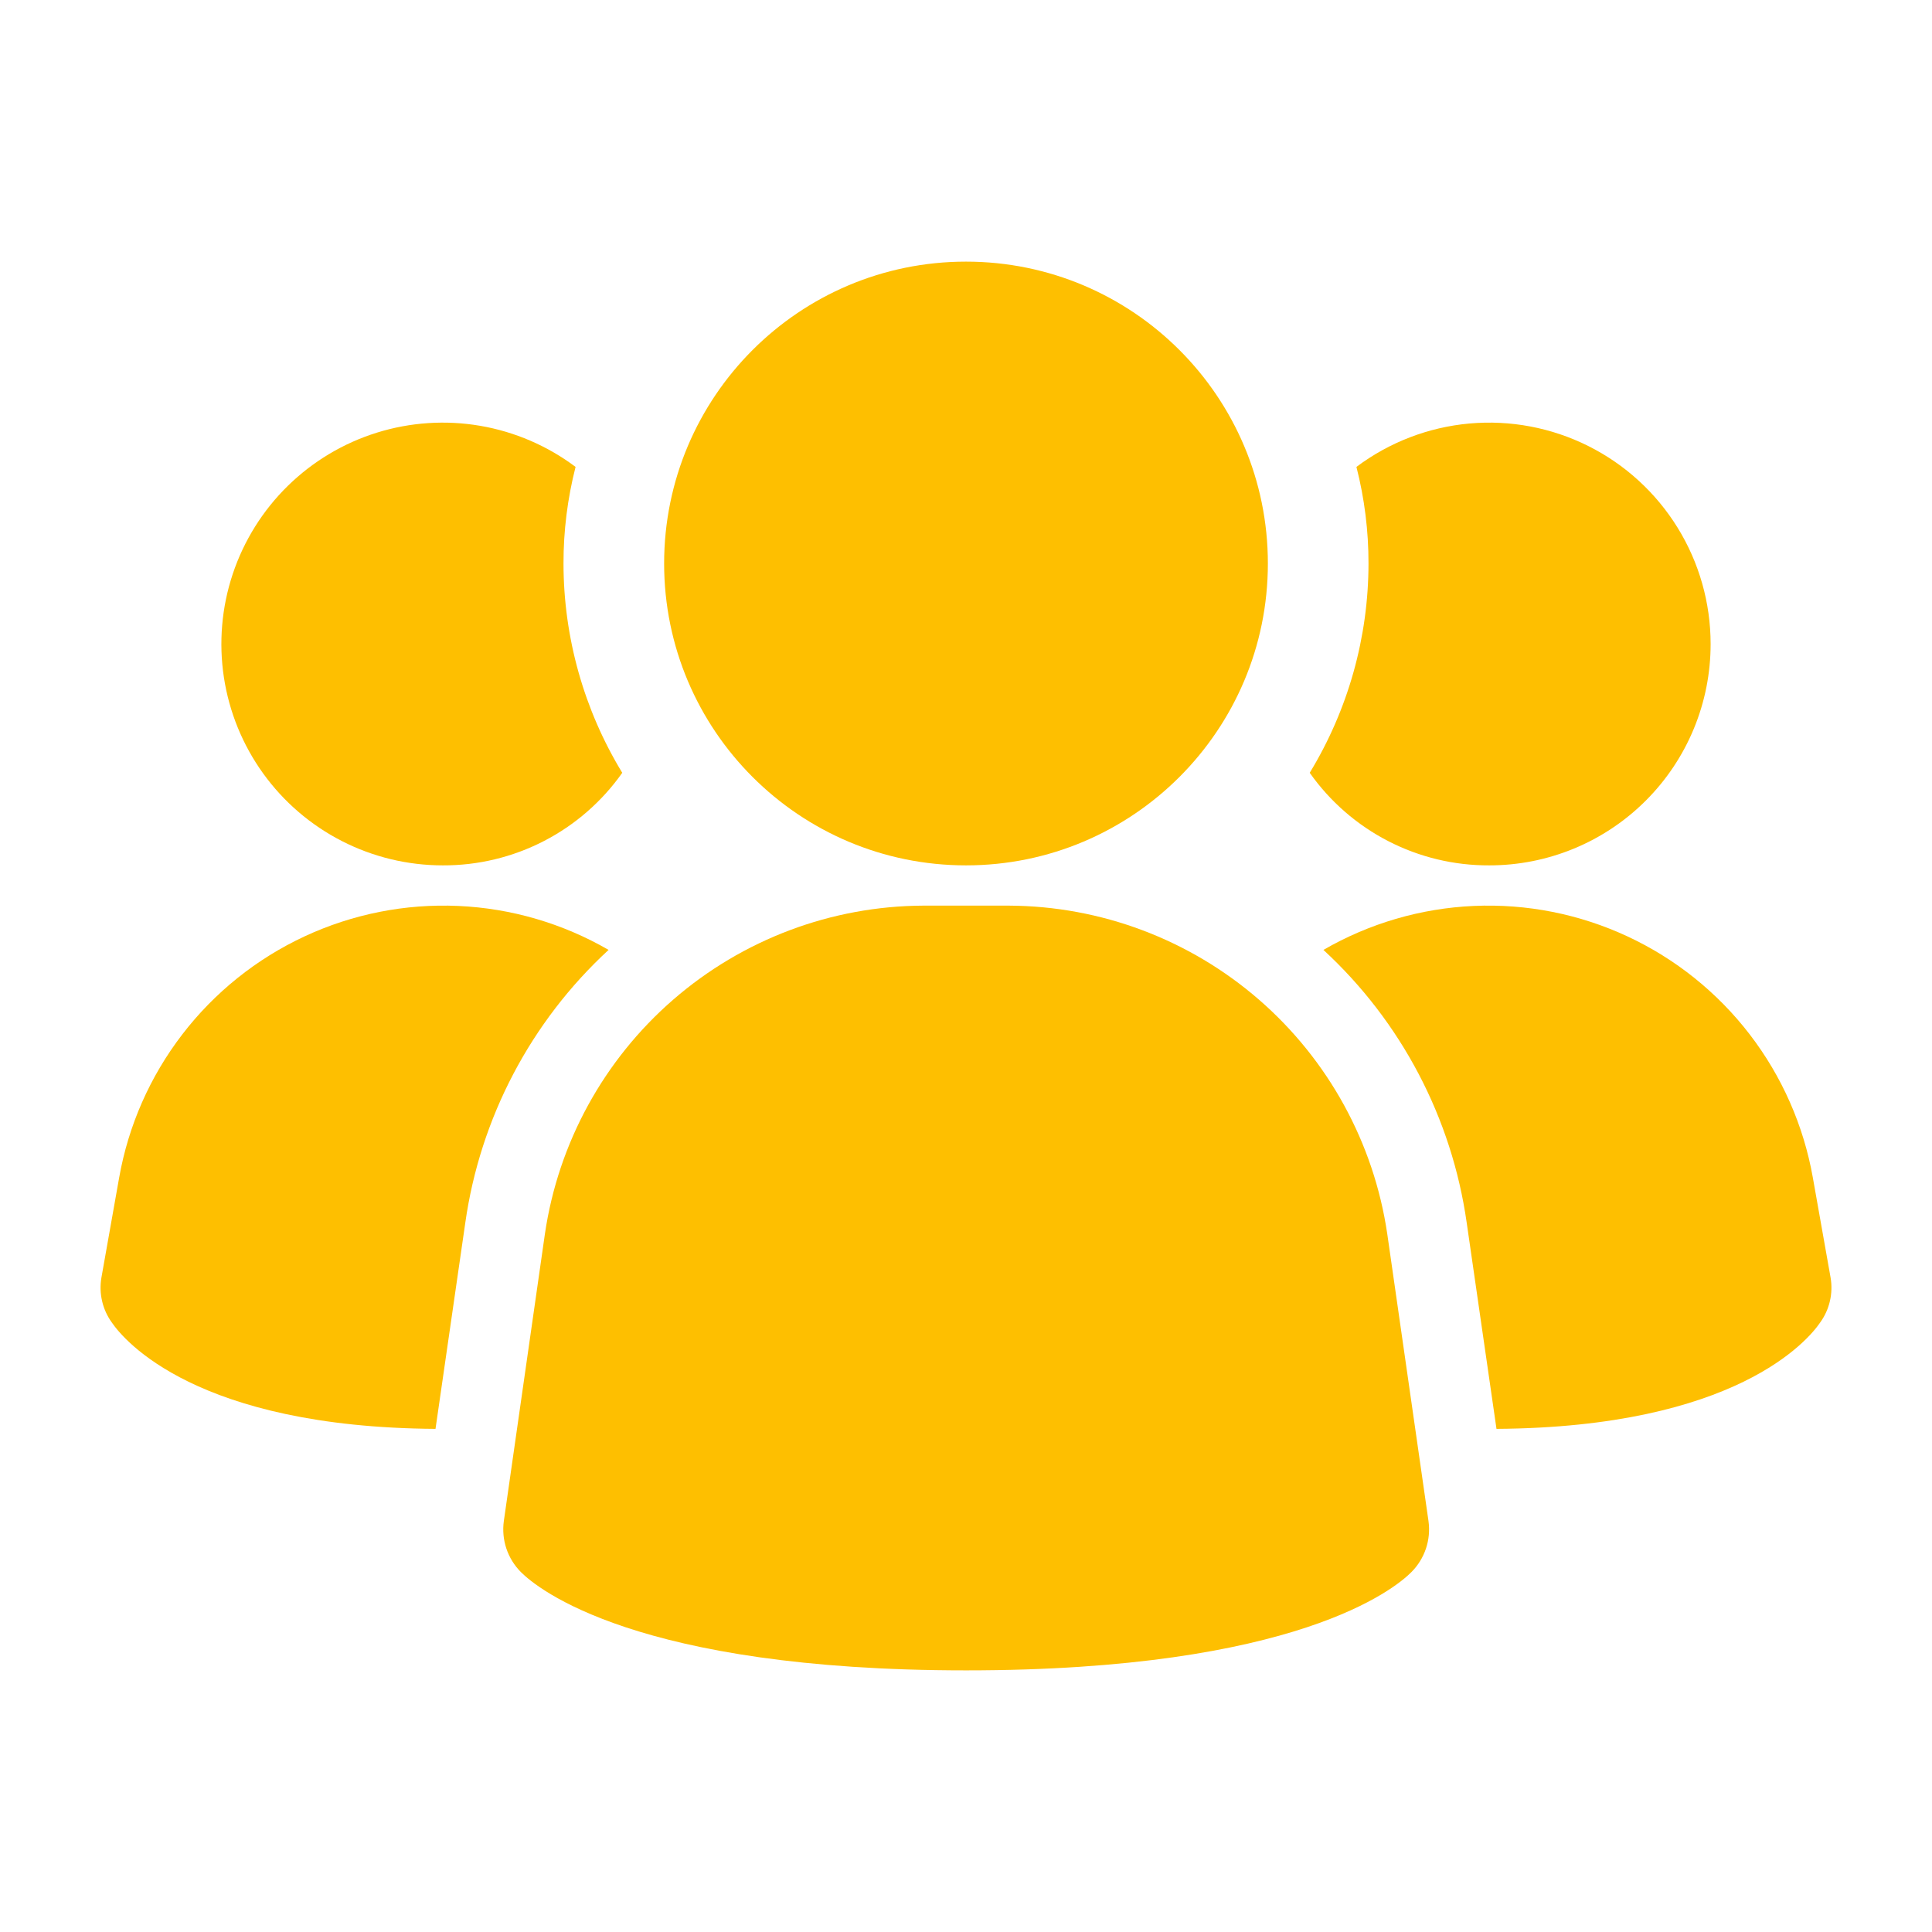
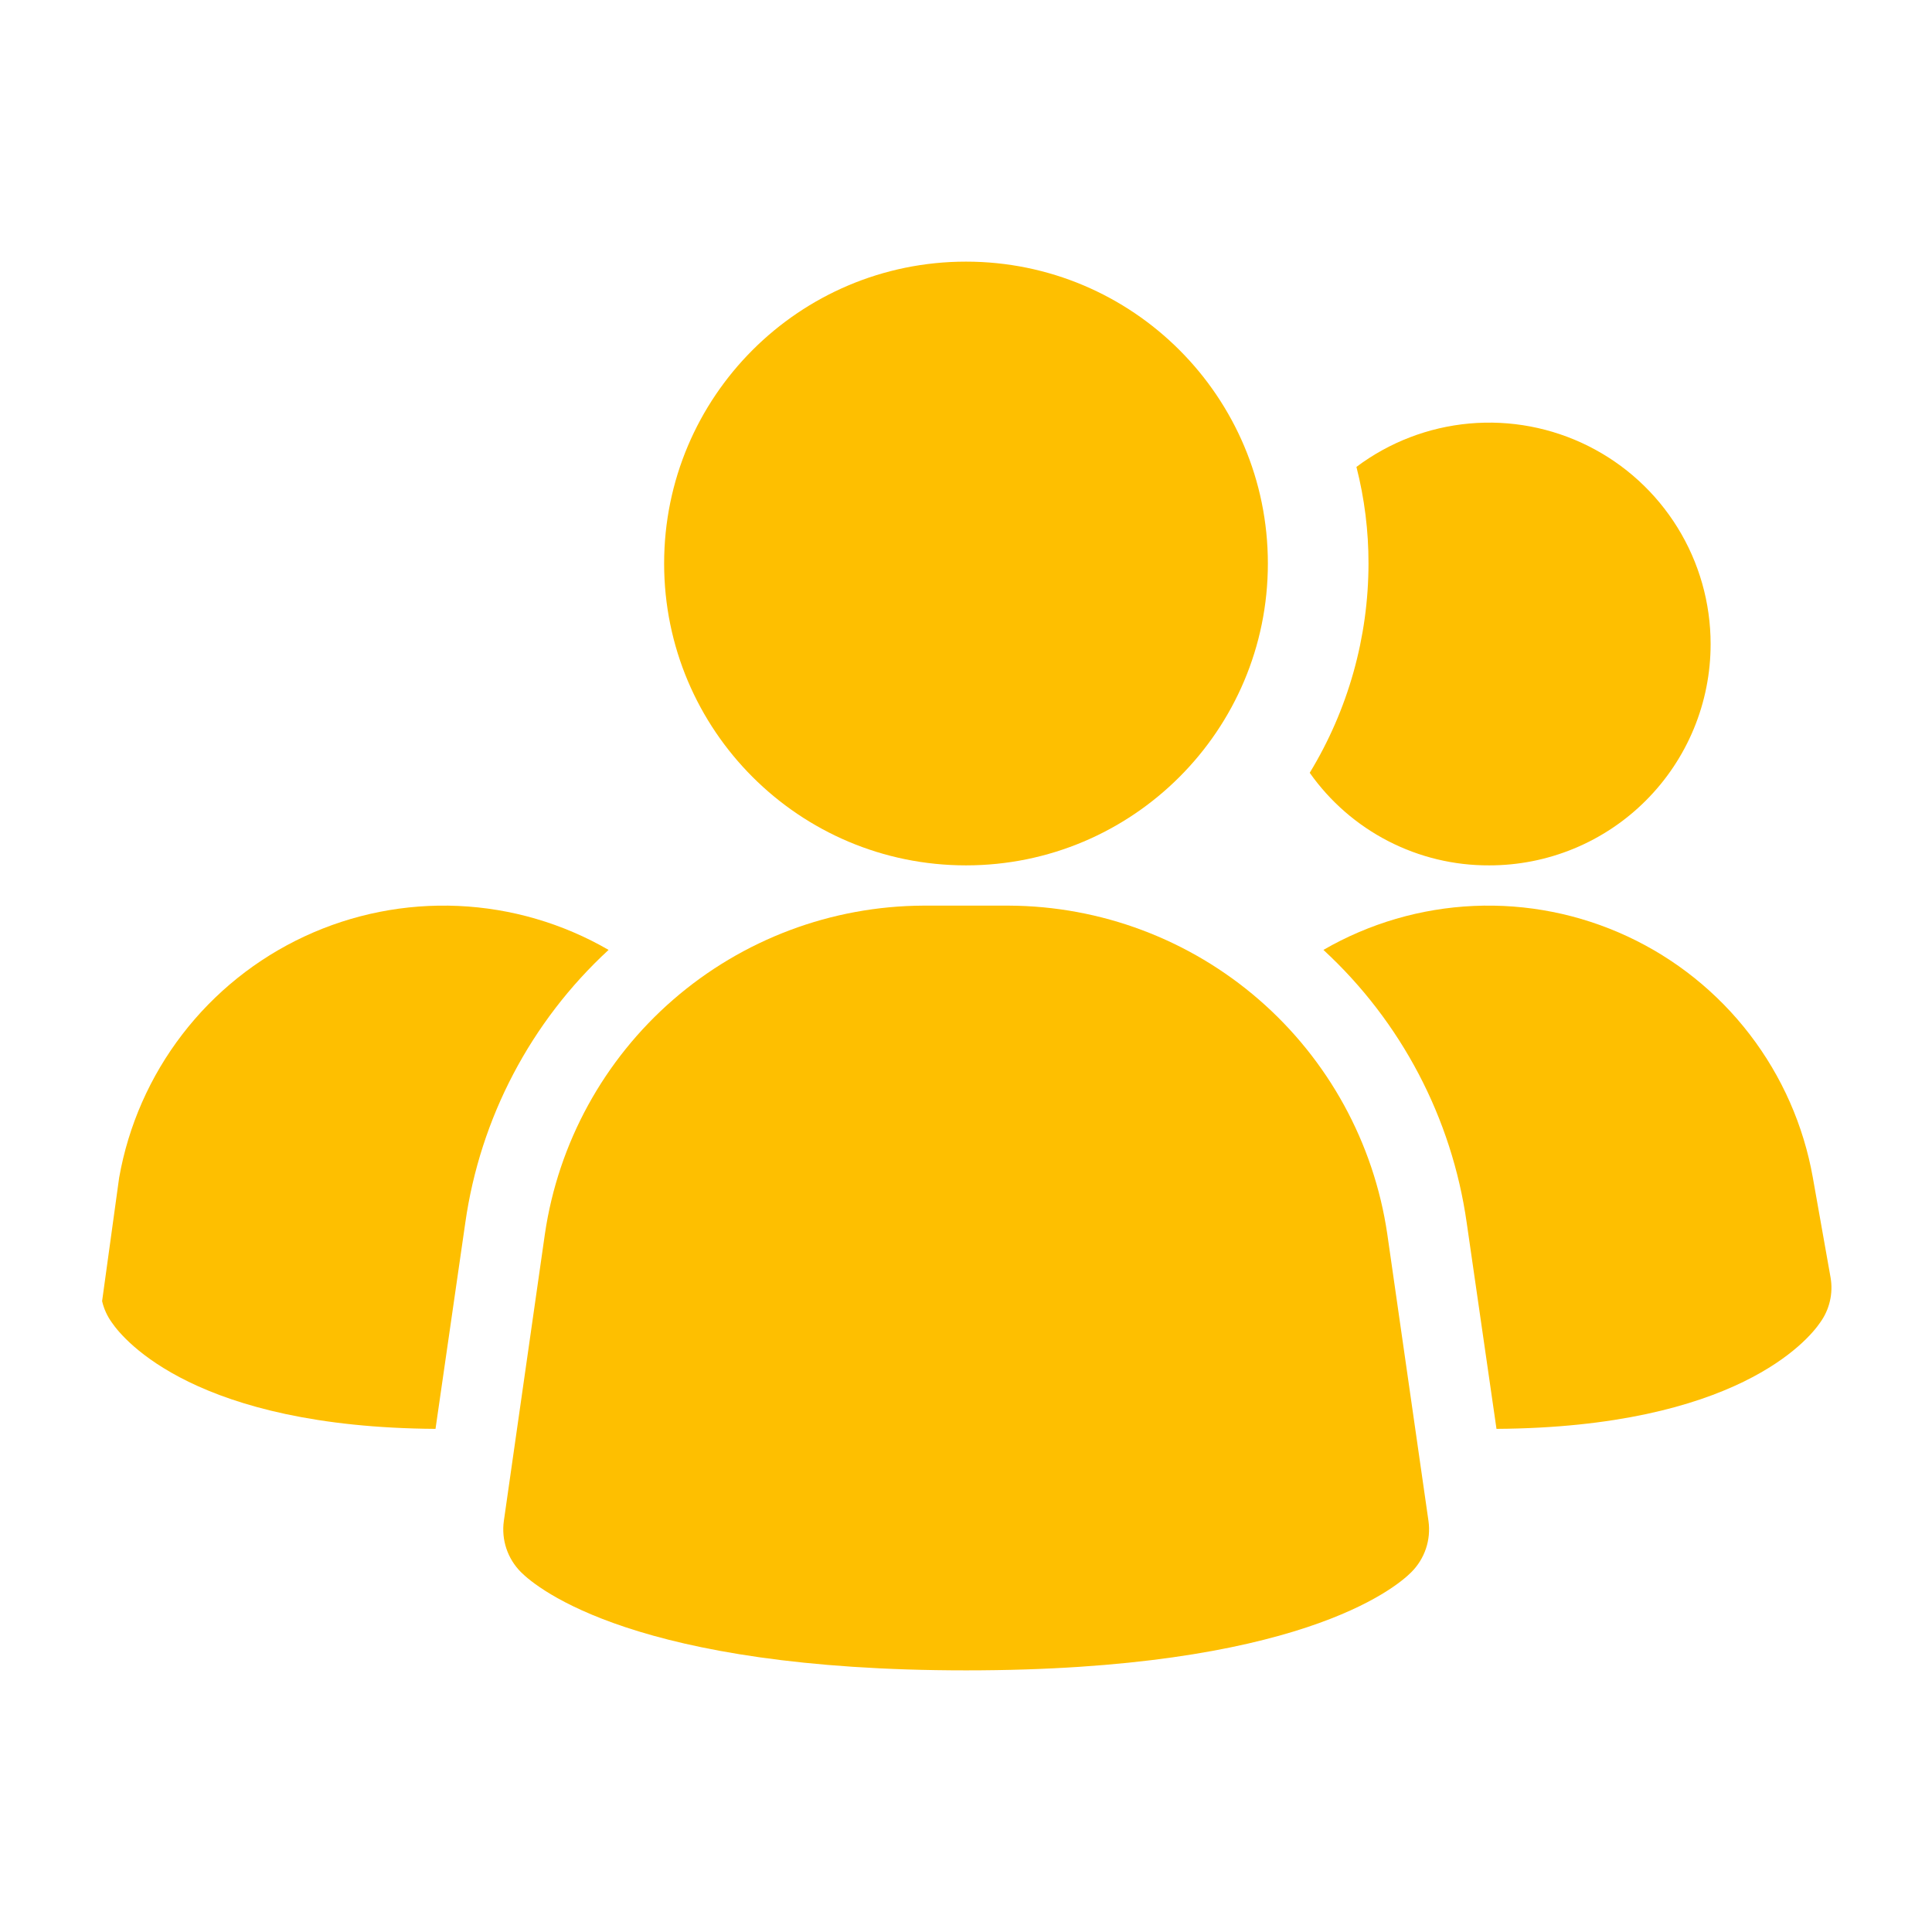
<svg xmlns="http://www.w3.org/2000/svg" width="138" height="138" viewBox="0 0 138 138" fill="none">
  <path d="M99.09 88.136C98.134 81.641 94.882 75.705 89.924 71.402C84.965 67.1 78.629 64.718 72.065 64.688H65.947C59.382 64.718 53.046 67.1 48.088 71.402C43.13 75.705 39.877 81.641 38.922 88.136L35.989 108.64C35.896 109.303 35.958 109.979 36.17 110.614C36.383 111.248 36.74 111.825 37.214 112.298C38.364 113.448 45.419 119.312 69.011 119.312C92.604 119.312 99.642 113.471 100.809 112.298C101.283 111.825 101.64 111.248 101.853 110.614C102.066 109.979 102.127 109.303 102.034 108.64L99.09 88.136Z" fill="#FEBF00" />
-   <path d="M43.47 67.85C37.913 72.973 34.297 79.859 33.235 87.343L31.108 102.062C14.03 101.947 8.855 95.737 7.993 94.472C7.659 94.013 7.421 93.491 7.293 92.938C7.164 92.385 7.148 91.812 7.245 91.252L8.51 84.123C9.169 80.396 10.717 76.884 13.023 73.883C15.328 70.882 18.323 68.482 21.754 66.885C25.184 65.288 28.95 64.542 32.73 64.71C36.51 64.878 40.194 65.955 43.47 67.85Z" fill="#FEBF00" />
+   <path d="M43.47 67.85C37.913 72.973 34.297 79.859 33.235 87.343L31.108 102.062C14.03 101.947 8.855 95.737 7.993 94.472C7.659 94.013 7.421 93.491 7.293 92.938L8.51 84.123C9.169 80.396 10.717 76.884 13.023 73.883C15.328 70.882 18.323 68.482 21.754 66.885C25.184 65.288 28.95 64.542 32.73 64.71C36.51 64.878 40.194 65.955 43.47 67.85Z" fill="#FEBF00" />
  <path d="M130.755 91.252C130.852 91.812 130.836 92.385 130.707 92.938C130.579 93.491 130.341 94.013 130.007 94.472C129.145 95.737 123.97 101.947 106.892 102.062L104.765 87.343C103.703 79.859 100.087 72.973 94.53 67.85C97.805 65.955 101.49 64.878 105.27 64.71C109.05 64.542 112.816 65.288 116.246 66.885C119.677 68.482 122.672 70.882 124.978 73.883C127.283 76.884 128.831 80.396 129.49 84.123L130.755 91.252Z" fill="#FEBF00" />
-   <path d="M44.447 55.2C43 57.253 41.079 58.926 38.846 60.077C36.614 61.228 34.137 61.824 31.625 61.812C29.119 61.812 26.65 61.217 24.42 60.075C22.189 58.934 20.262 57.278 18.797 55.246C17.332 53.213 16.371 50.861 15.993 48.385C15.616 45.908 15.832 43.377 16.624 41C17.416 38.623 18.762 36.468 20.55 34.713C22.339 32.959 24.519 31.654 26.91 30.907C29.302 30.16 31.837 29.992 34.306 30.416C36.775 30.841 39.108 31.847 41.112 33.35C40.536 35.605 40.246 37.923 40.25 40.25C40.254 45.524 41.706 50.695 44.447 55.2Z" fill="#FEBF00" />
  <path d="M122.187 46C122.189 48.077 121.781 50.134 120.987 52.053C120.193 53.972 119.028 55.716 117.559 57.184C116.091 58.653 114.347 59.818 112.428 60.612C110.509 61.406 108.452 61.814 106.375 61.812C103.863 61.824 101.386 61.228 99.154 60.077C96.921 58.926 95 57.253 93.552 55.2C96.294 50.695 97.746 45.524 97.75 40.25C97.754 37.923 97.464 35.605 96.888 33.35C99.237 31.588 102.03 30.515 104.955 30.251C107.88 29.988 110.82 30.544 113.447 31.857C116.073 33.17 118.282 35.189 119.826 37.687C121.37 40.185 122.187 43.063 122.187 46Z" fill="#FEBF00" />
  <path d="M69 61.812C80.909 61.812 90.562 52.159 90.562 40.25C90.562 28.341 80.909 18.688 69 18.688C57.091 18.688 47.438 28.341 47.438 40.25C47.438 52.159 57.091 61.812 69 61.812Z" fill="#FEBF00" />
</svg>